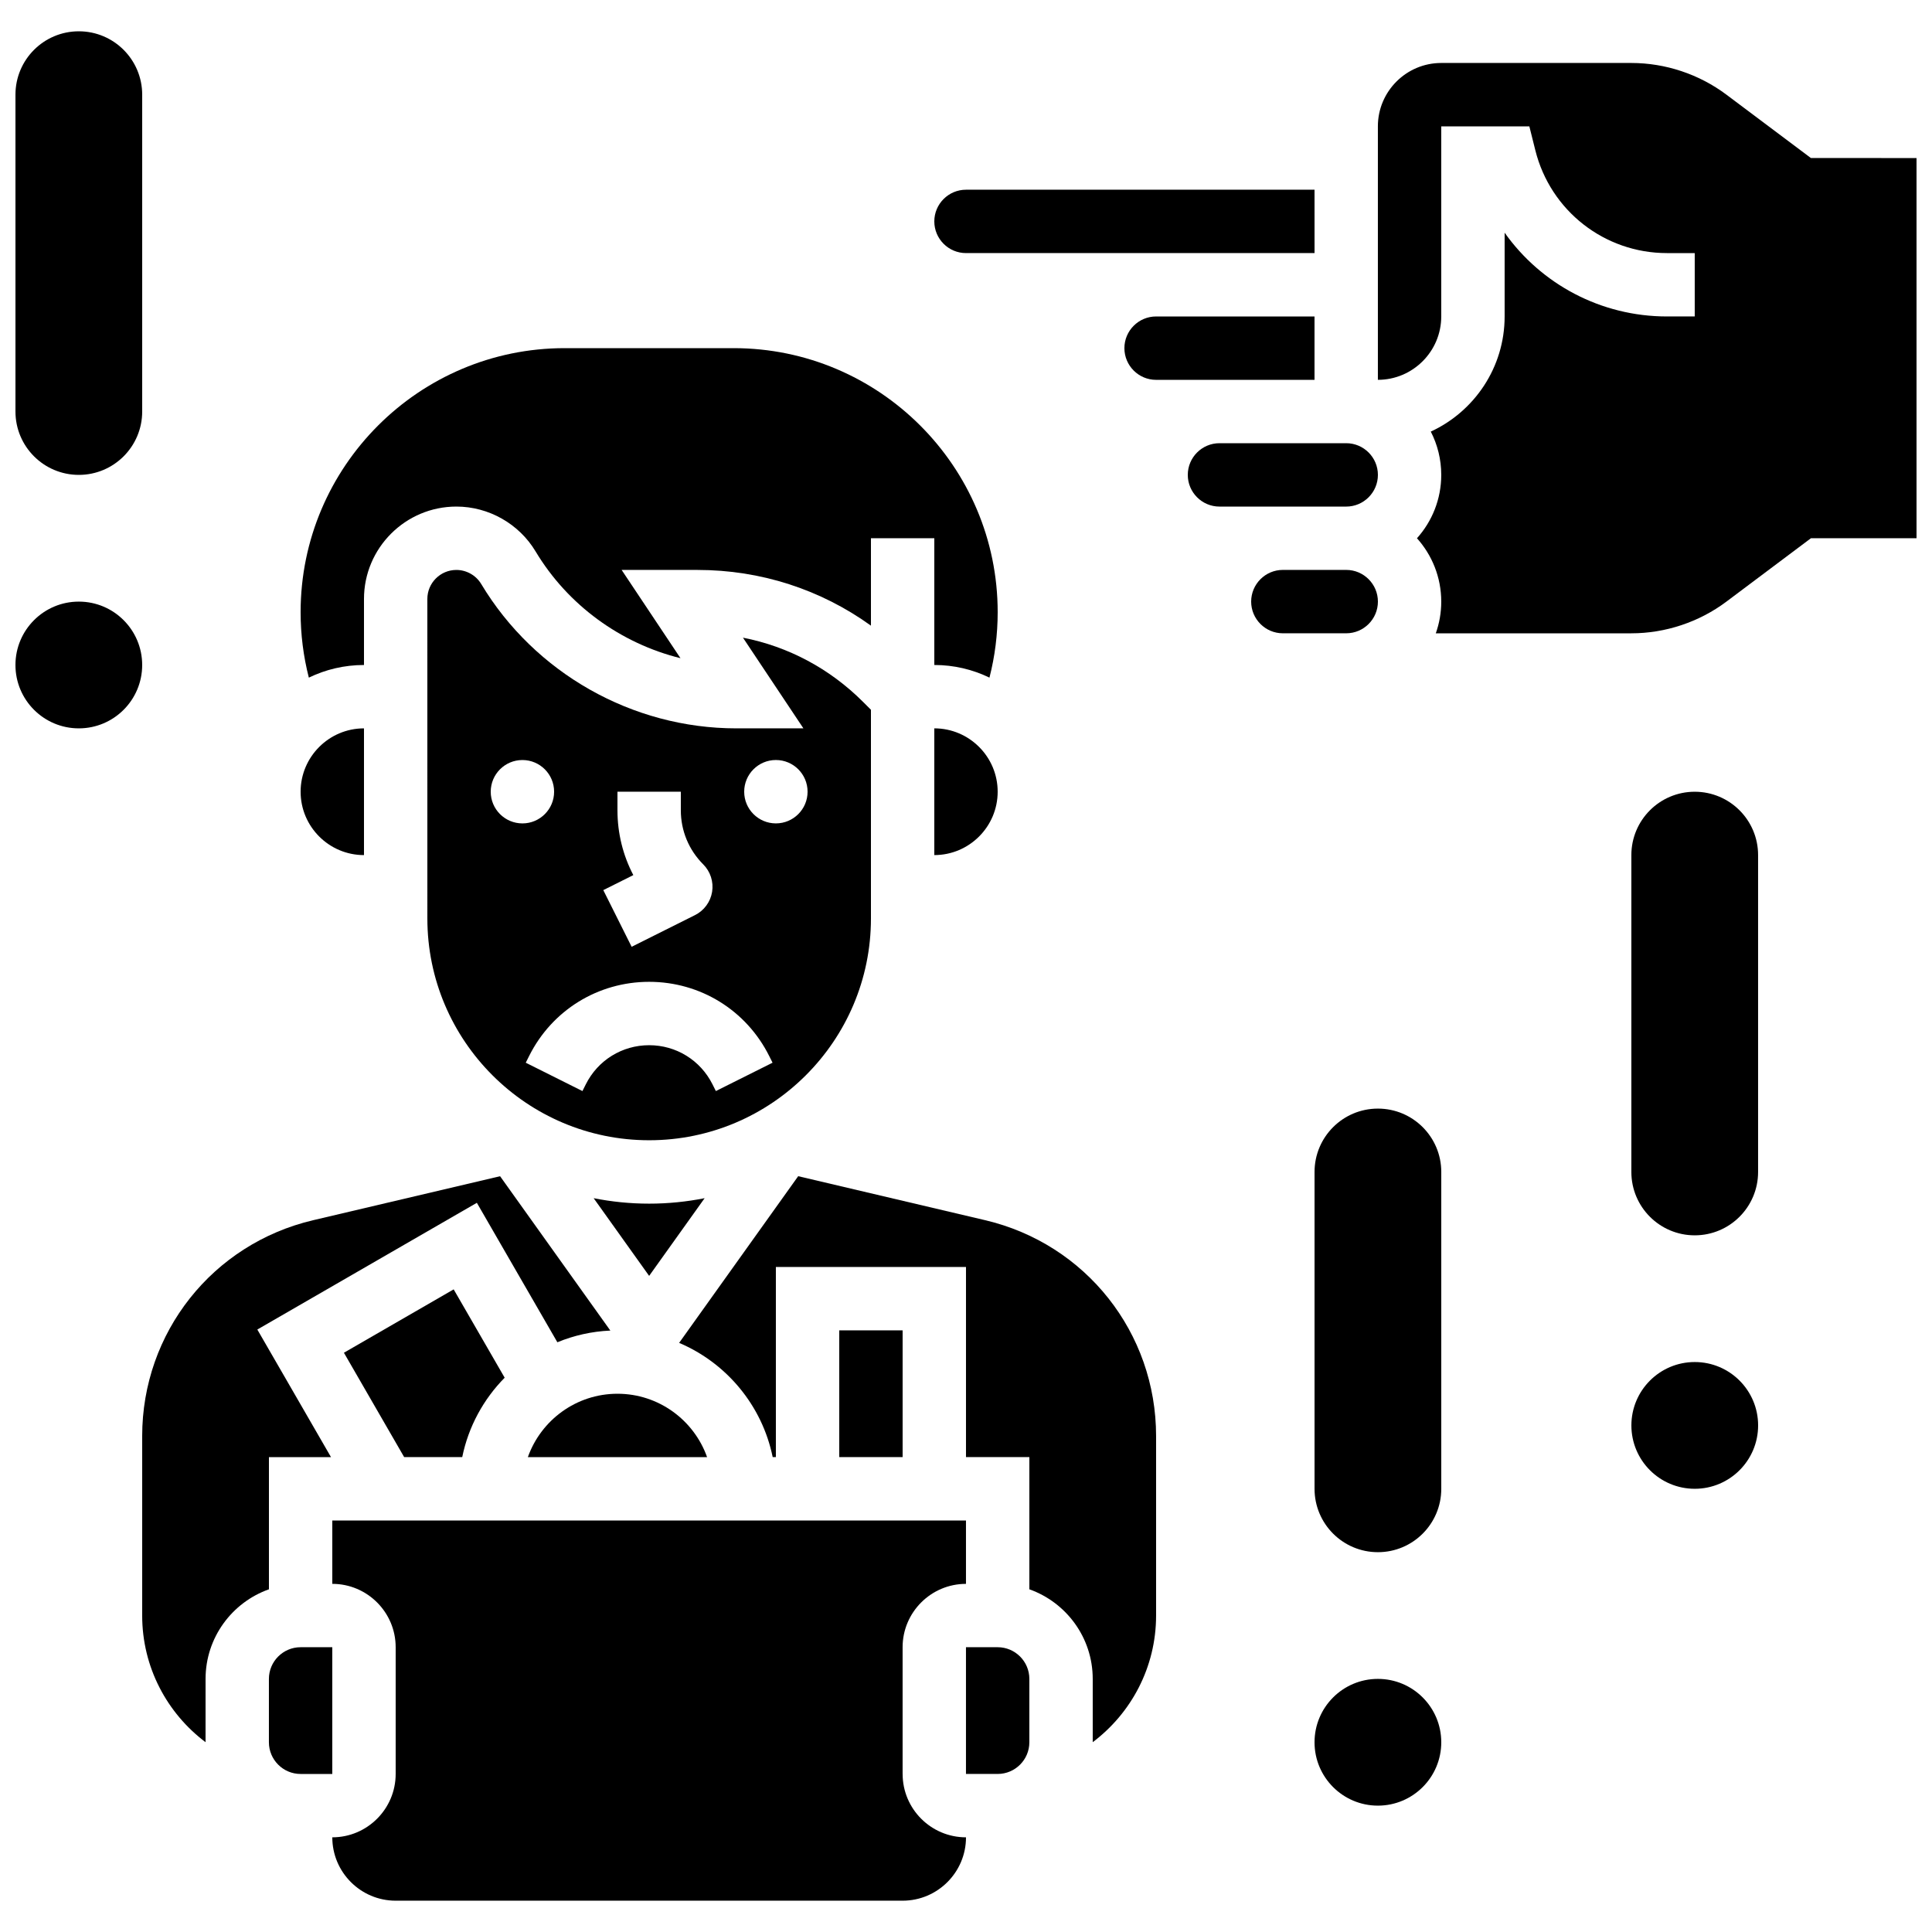
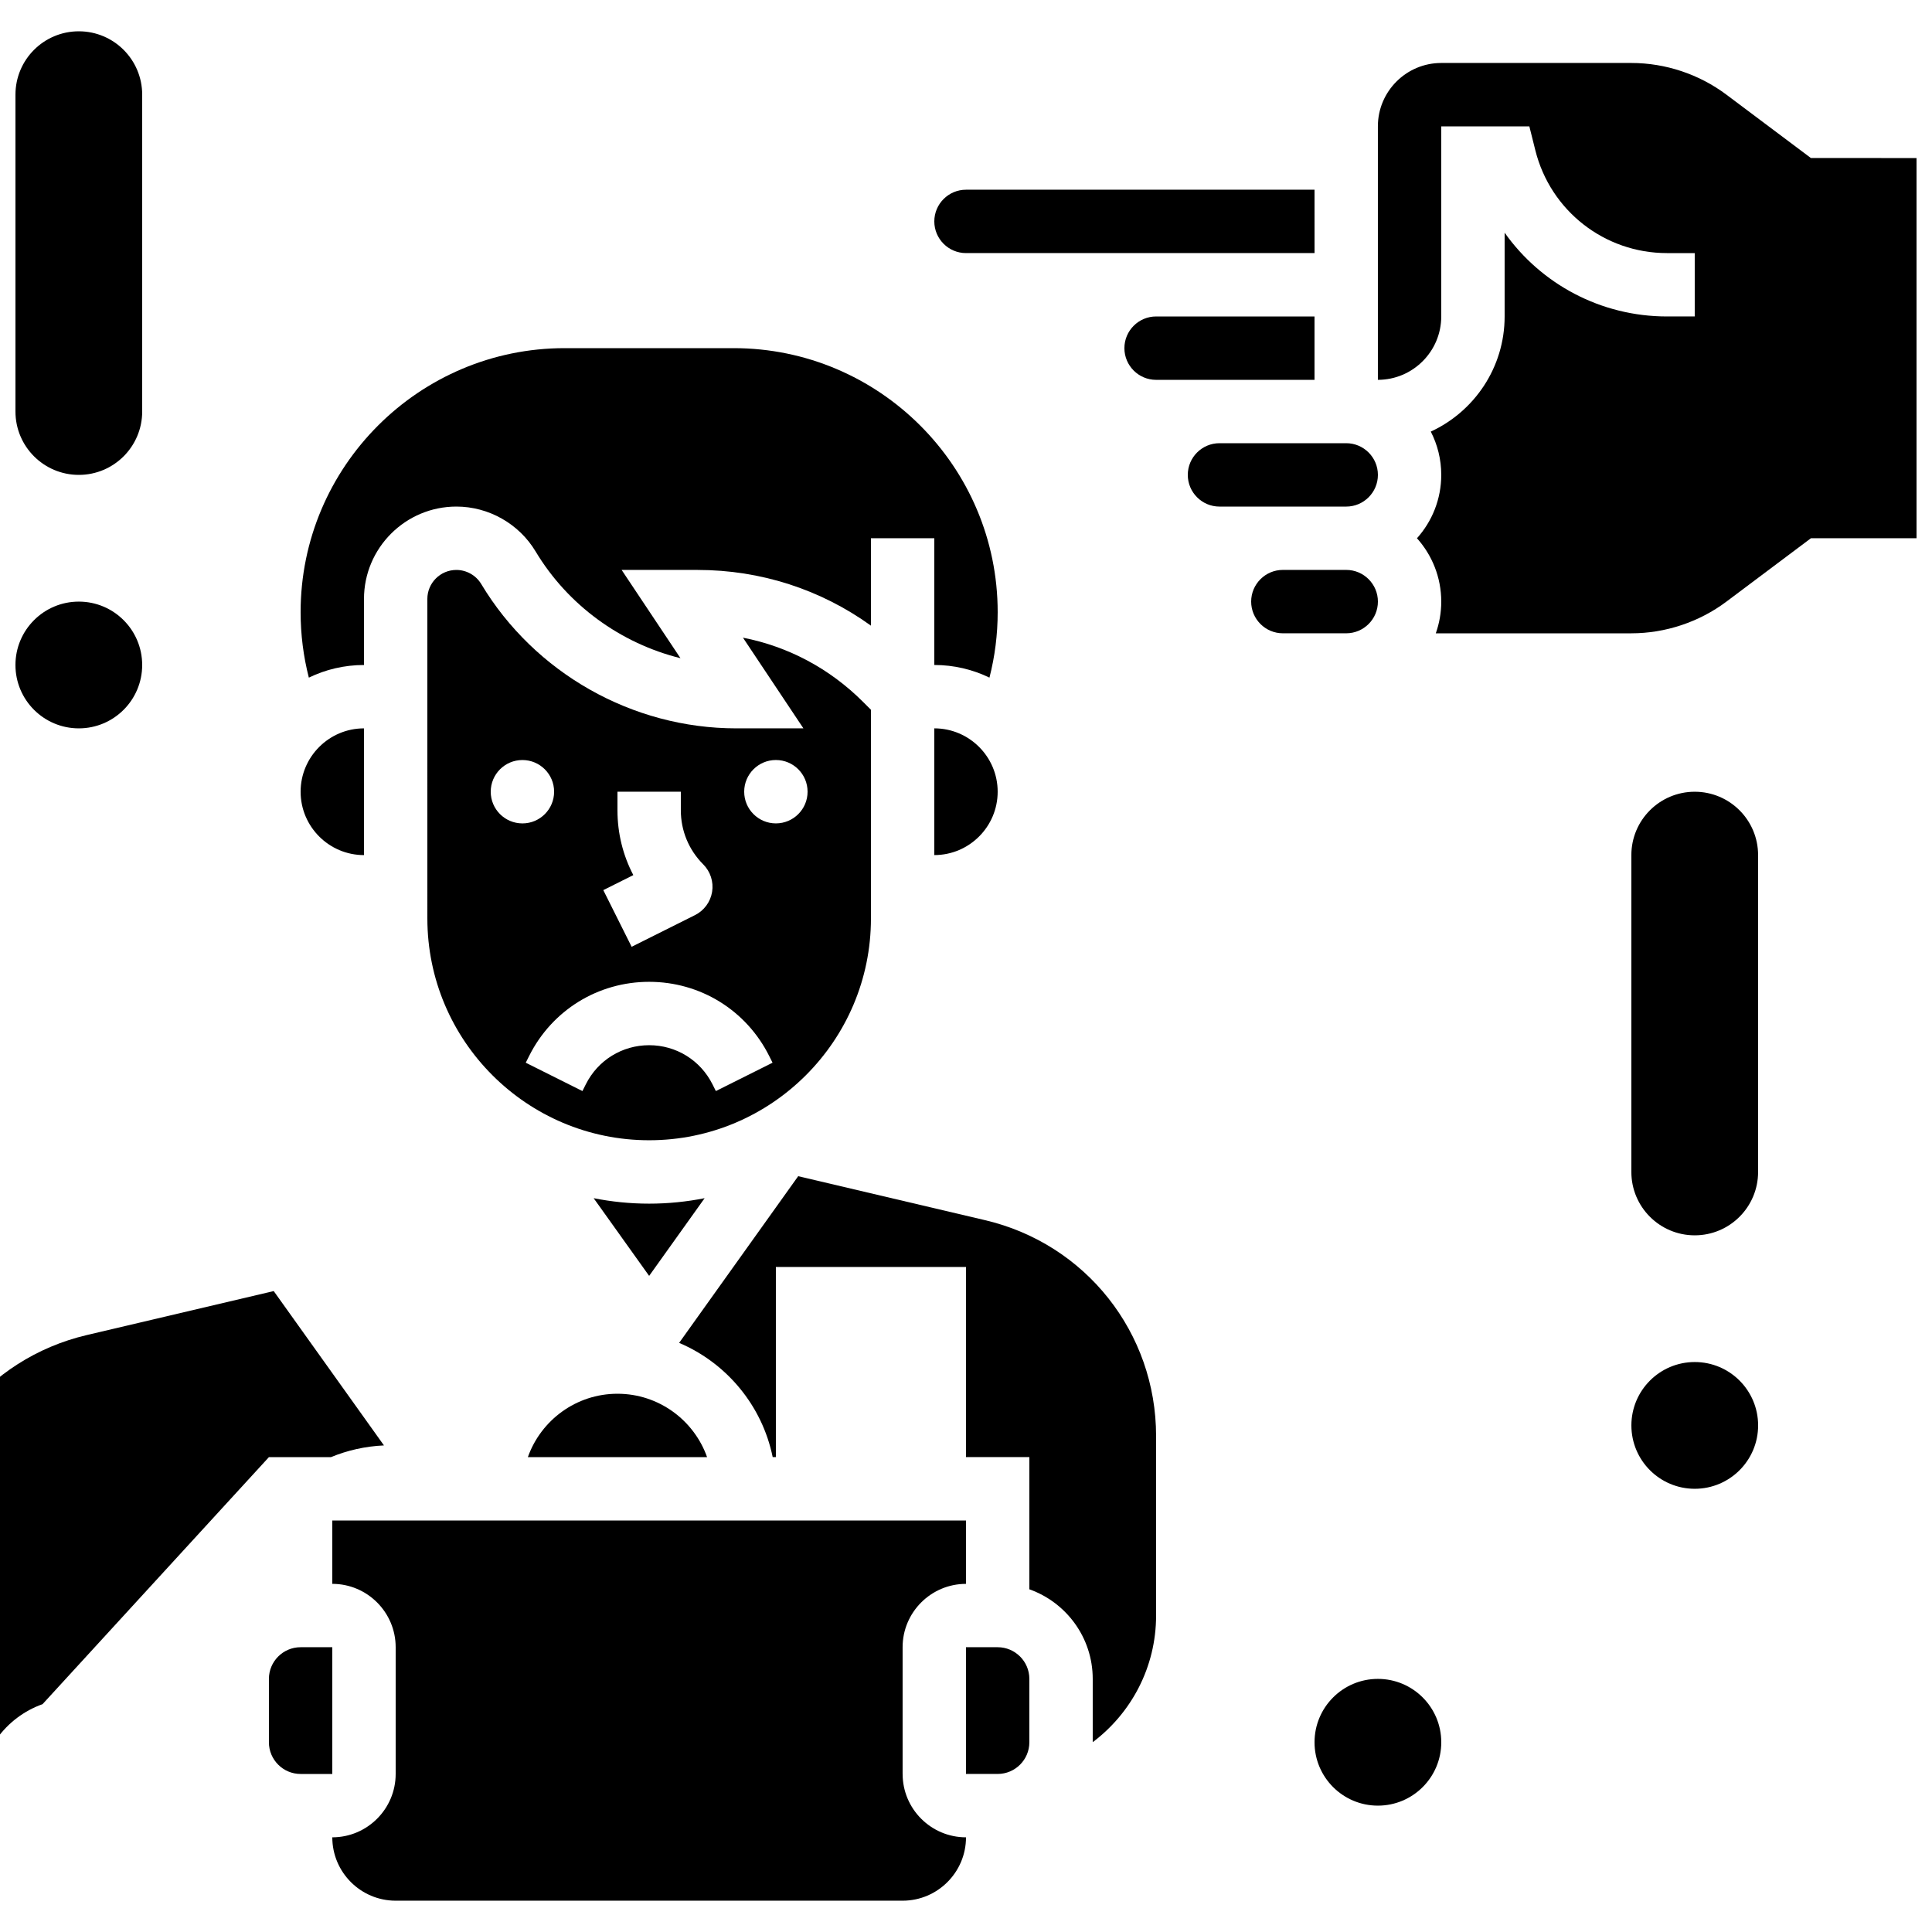
<svg xmlns="http://www.w3.org/2000/svg" width="800px" height="800px" version="1.1" viewBox="144 144 512 512">
  <defs>
    <clipPath id="c">
      <path d="m148.09 303h33.906v35h-33.906z" />
    </clipPath>
    <clipPath id="b">
      <path d="m148.09 152h33.906v118h-33.906z" />
    </clipPath>
    <clipPath id="a">
      <path d="m509 160h142.9v152h-142.9z" />
    </clipPath>
  </defs>
  <path d="m383.2 614.12v-33.586c0-9.258 7.535-16.793 16.793-16.793v-16.793l-167.93-0.004v16.793c9.258 0 16.793 7.535 16.793 16.793v33.586c0 9.258-7.535 16.793-16.793 16.793 0 9.258 7.535 16.793 16.793 16.793h134.35c9.258 0 16.793-7.535 16.793-16.793-9.258 0.004-16.793-7.527-16.793-16.789z" />
  <path d="m405.06 467.36-49.531-11.656-31.551 44.172c12.559 5.328 22.004 16.605 24.793 30.273h0.844v-50.383h50.383v50.383h16.793v35.031c9.773 3.469 16.793 12.801 16.793 23.746v16.77c10.191-7.668 16.793-19.859 16.793-33.562v-47.559c0-27.41-18.633-50.938-45.316-57.215z" />
  <path d="m408.39 580.53h-8.398v33.586h8.398c4.629 0 8.398-3.766 8.398-8.398v-16.793c0-4.629-3.769-8.395-8.398-8.395z" />
-   <path d="m366.41 496.56h16.793v33.586h-16.793z" />
-   <path d="m215.27 530.15h16.445l-19.52-33.809 58.176-33.586 21.336 36.957c4.363-1.797 9.09-2.879 14.039-3.098l-29.219-40.906-49.531 11.656c-26.68 6.273-45.316 29.801-45.316 57.211v47.559c0 13.707 6.602 25.898 16.793 33.562l0.004-16.77c0-10.945 7.019-20.281 16.793-23.746z" />
+   <path d="m215.27 530.15h16.445c4.363-1.797 9.09-2.879 14.039-3.098l-29.219-40.906-49.531 11.656c-26.68 6.273-45.316 29.801-45.316 57.211v47.559c0 13.707 6.602 25.898 16.793 33.562l0.004-16.77c0-10.945 7.019-20.281 16.793-23.746z" />
  <path d="m232.06 580.53h-8.398c-4.629 0-8.398 3.766-8.398 8.398v16.793c0 4.629 3.766 8.398 8.398 8.398h8.398z" />
-   <path d="m235.14 502.49 15.969 27.66h15.387c1.652-8.105 5.648-15.363 11.246-21.043l-13.516-23.41z" />
  <path d="m283.89 530.15h47.492c-3.465-9.773-12.801-16.793-23.746-16.793-10.945 0-20.277 7.019-23.746 16.793z" />
  <path d="m240.46 320.23v-17.504c0-13.5 10.984-24.48 24.484-24.48 8.551 0 16.594 4.555 20.992 11.887 8.555 14.258 22.555 24.367 38.395 28.293l-15.59-23.387h20.121c16.723 0 32.648 5.176 45.949 14.766v-23.164h16.793v33.586c5.234 0 10.191 1.203 14.613 3.352 1.445-5.644 2.18-11.445 2.18-17.348 0-38.582-31.387-69.969-69.973-69.969h-44.781c-38.586 0-69.977 31.387-69.977 69.973 0 5.902 0.734 11.703 2.18 17.344 4.422-2.144 9.379-3.348 14.613-3.348z" />
  <path d="m316.03 462.98c-5.031 0-9.945-0.504-14.707-1.449l14.707 20.59 14.707-20.59c-4.762 0.941-9.676 1.449-14.707 1.449z" />
  <path d="m240.46 370.61v-33.586c-9.258 0-16.793 7.535-16.793 16.793 0 9.258 7.535 16.793 16.793 16.793z" />
  <path d="m374.81 387.4v-55.301l-2.113-2.113c-8.82-8.82-19.832-14.656-31.805-16.996l16.02 24.031h-17.82c-27.516 0-53.402-14.656-67.562-38.25-1.379-2.301-3.906-3.731-6.59-3.731-4.238 0-7.688 3.449-7.688 7.688l0.004 84.672c0 32.41 26.367 58.777 58.777 58.777s58.777-26.367 58.777-58.777zm-67.176-28.668v-4.922h16.793v4.922c0 5.414 2.109 10.504 5.938 14.336 1.906 1.906 2.781 4.617 2.352 7.281-0.434 2.664-2.121 4.957-4.531 6.164l-16.793 8.398-7.512-15.02 7.957-3.981c-2.746-5.238-4.203-11.098-4.203-17.18zm-33.586-4.918c0-4.637 3.758-8.398 8.398-8.398 4.637 0 8.398 3.758 8.398 8.398 0 4.637-3.758 8.398-8.398 8.398-4.641-0.004-8.398-3.762-8.398-8.398zm59.664 79.328-0.887-1.773c-3.203-6.402-9.637-10.379-16.793-10.379s-13.594 3.977-16.793 10.379l-0.887 1.773-15.02-7.512 0.887-1.773c6.059-12.129 18.25-19.664 31.812-19.664s25.75 7.535 31.816 19.664l0.887 1.773zm15.906-70.934c-4.637 0-8.398-3.758-8.398-8.398 0-4.637 3.758-8.398 8.398-8.398 4.637 0 8.398 3.758 8.398 8.398s-3.762 8.398-8.398 8.398z" />
  <path d="m391.6 337.02v33.586c9.258 0 16.793-7.535 16.793-16.793 0-9.262-7.535-16.793-16.793-16.793z" />
  <g clip-path="url(#c)">
    <path d="m181.68 320.23c0 9.273-7.516 16.793-16.793 16.793-9.273 0-16.793-7.519-16.793-16.793 0-9.277 7.519-16.797 16.793-16.797 9.277 0 16.793 7.519 16.793 16.797" />
  </g>
  <g clip-path="url(#b)">
    <path d="m164.89 269.85c9.273 0 16.793-7.519 16.793-16.793v-83.969c0-9.273-7.519-16.793-16.793-16.793-9.273 0-16.793 7.516-16.793 16.793v83.969c0 9.273 7.519 16.793 16.793 16.793z" />
  </g>
  <path d="m525.95 605.72c0 9.273-7.516 16.793-16.793 16.793-9.273 0-16.793-7.519-16.793-16.793 0-9.277 7.519-16.797 16.793-16.797 9.277 0 16.793 7.519 16.793 16.797" />
-   <path d="m509.16 437.79c-9.273 0-16.793 7.519-16.793 16.793v83.969c0 9.273 7.519 16.793 16.793 16.793s16.793-7.519 16.793-16.793v-83.969c0-9.277-7.519-16.793-16.793-16.793z" />
  <path d="m609.92 521.75c0 9.273-7.519 16.793-16.793 16.793s-16.793-7.519-16.793-16.793c0-9.277 7.519-16.797 16.793-16.797s16.793 7.519 16.793 16.797" />
  <path d="m593.12 353.82c-9.273 0-16.793 7.519-16.793 16.793v83.969c0 9.273 7.519 16.793 16.793 16.793s16.793-7.519 16.793-16.793v-83.969c0-9.273-7.519-16.793-16.793-16.793z" />
  <path d="m400 211.07h92.367l-0.004-16.793h-92.363c-4.629 0-8.398 3.766-8.398 8.398 0 4.629 3.766 8.395 8.398 8.395z" />
  <g clip-path="url(#a)">
    <path d="m623.91 185.88-22.391-16.793c-7.219-5.414-16.164-8.398-25.191-8.398h-50.383c-9.258 0-16.793 7.535-16.793 16.793v67.176c9.258 0 16.793-7.535 16.793-16.793v-50.379h23.348l1.59 6.359c4.012 16.031 18.352 27.227 34.875 27.227h7.363v16.793h-7.363c-17.516 0-33.355-8.57-43.016-22.199v22.199c0 13.52-8.031 25.188-19.57 30.512 1.77 3.441 2.773 7.34 2.773 11.473 0 6.445-2.438 12.332-6.434 16.793 3.996 4.461 6.434 10.348 6.434 16.793 0 2.945-0.512 5.769-1.445 8.398h51.828c9.023 0 17.969-2.981 25.191-8.398l22.391-16.793h27.988v-100.76z" />
  </g>
  <path d="m500.76 278.25c4.629 0 8.398-3.766 8.398-8.398 0-4.629-3.766-8.398-8.398-8.398h-33.586c-4.629 0-8.398 3.766-8.398 8.398 0 4.629 3.766 8.398 8.398 8.398z" />
  <path d="m509.16 303.43c0-4.629-3.766-8.398-8.398-8.398h-16.793c-4.629 0-8.398 3.766-8.398 8.398 0 4.629 3.766 8.398 8.398 8.398h16.793c4.633 0 8.398-3.766 8.398-8.398z" />
  <path d="m492.36 244.66v-16.793h-41.984c-4.629 0-8.398 3.766-8.398 8.398 0 4.629 3.766 8.398 8.398 8.398h16.793z" />
</svg>